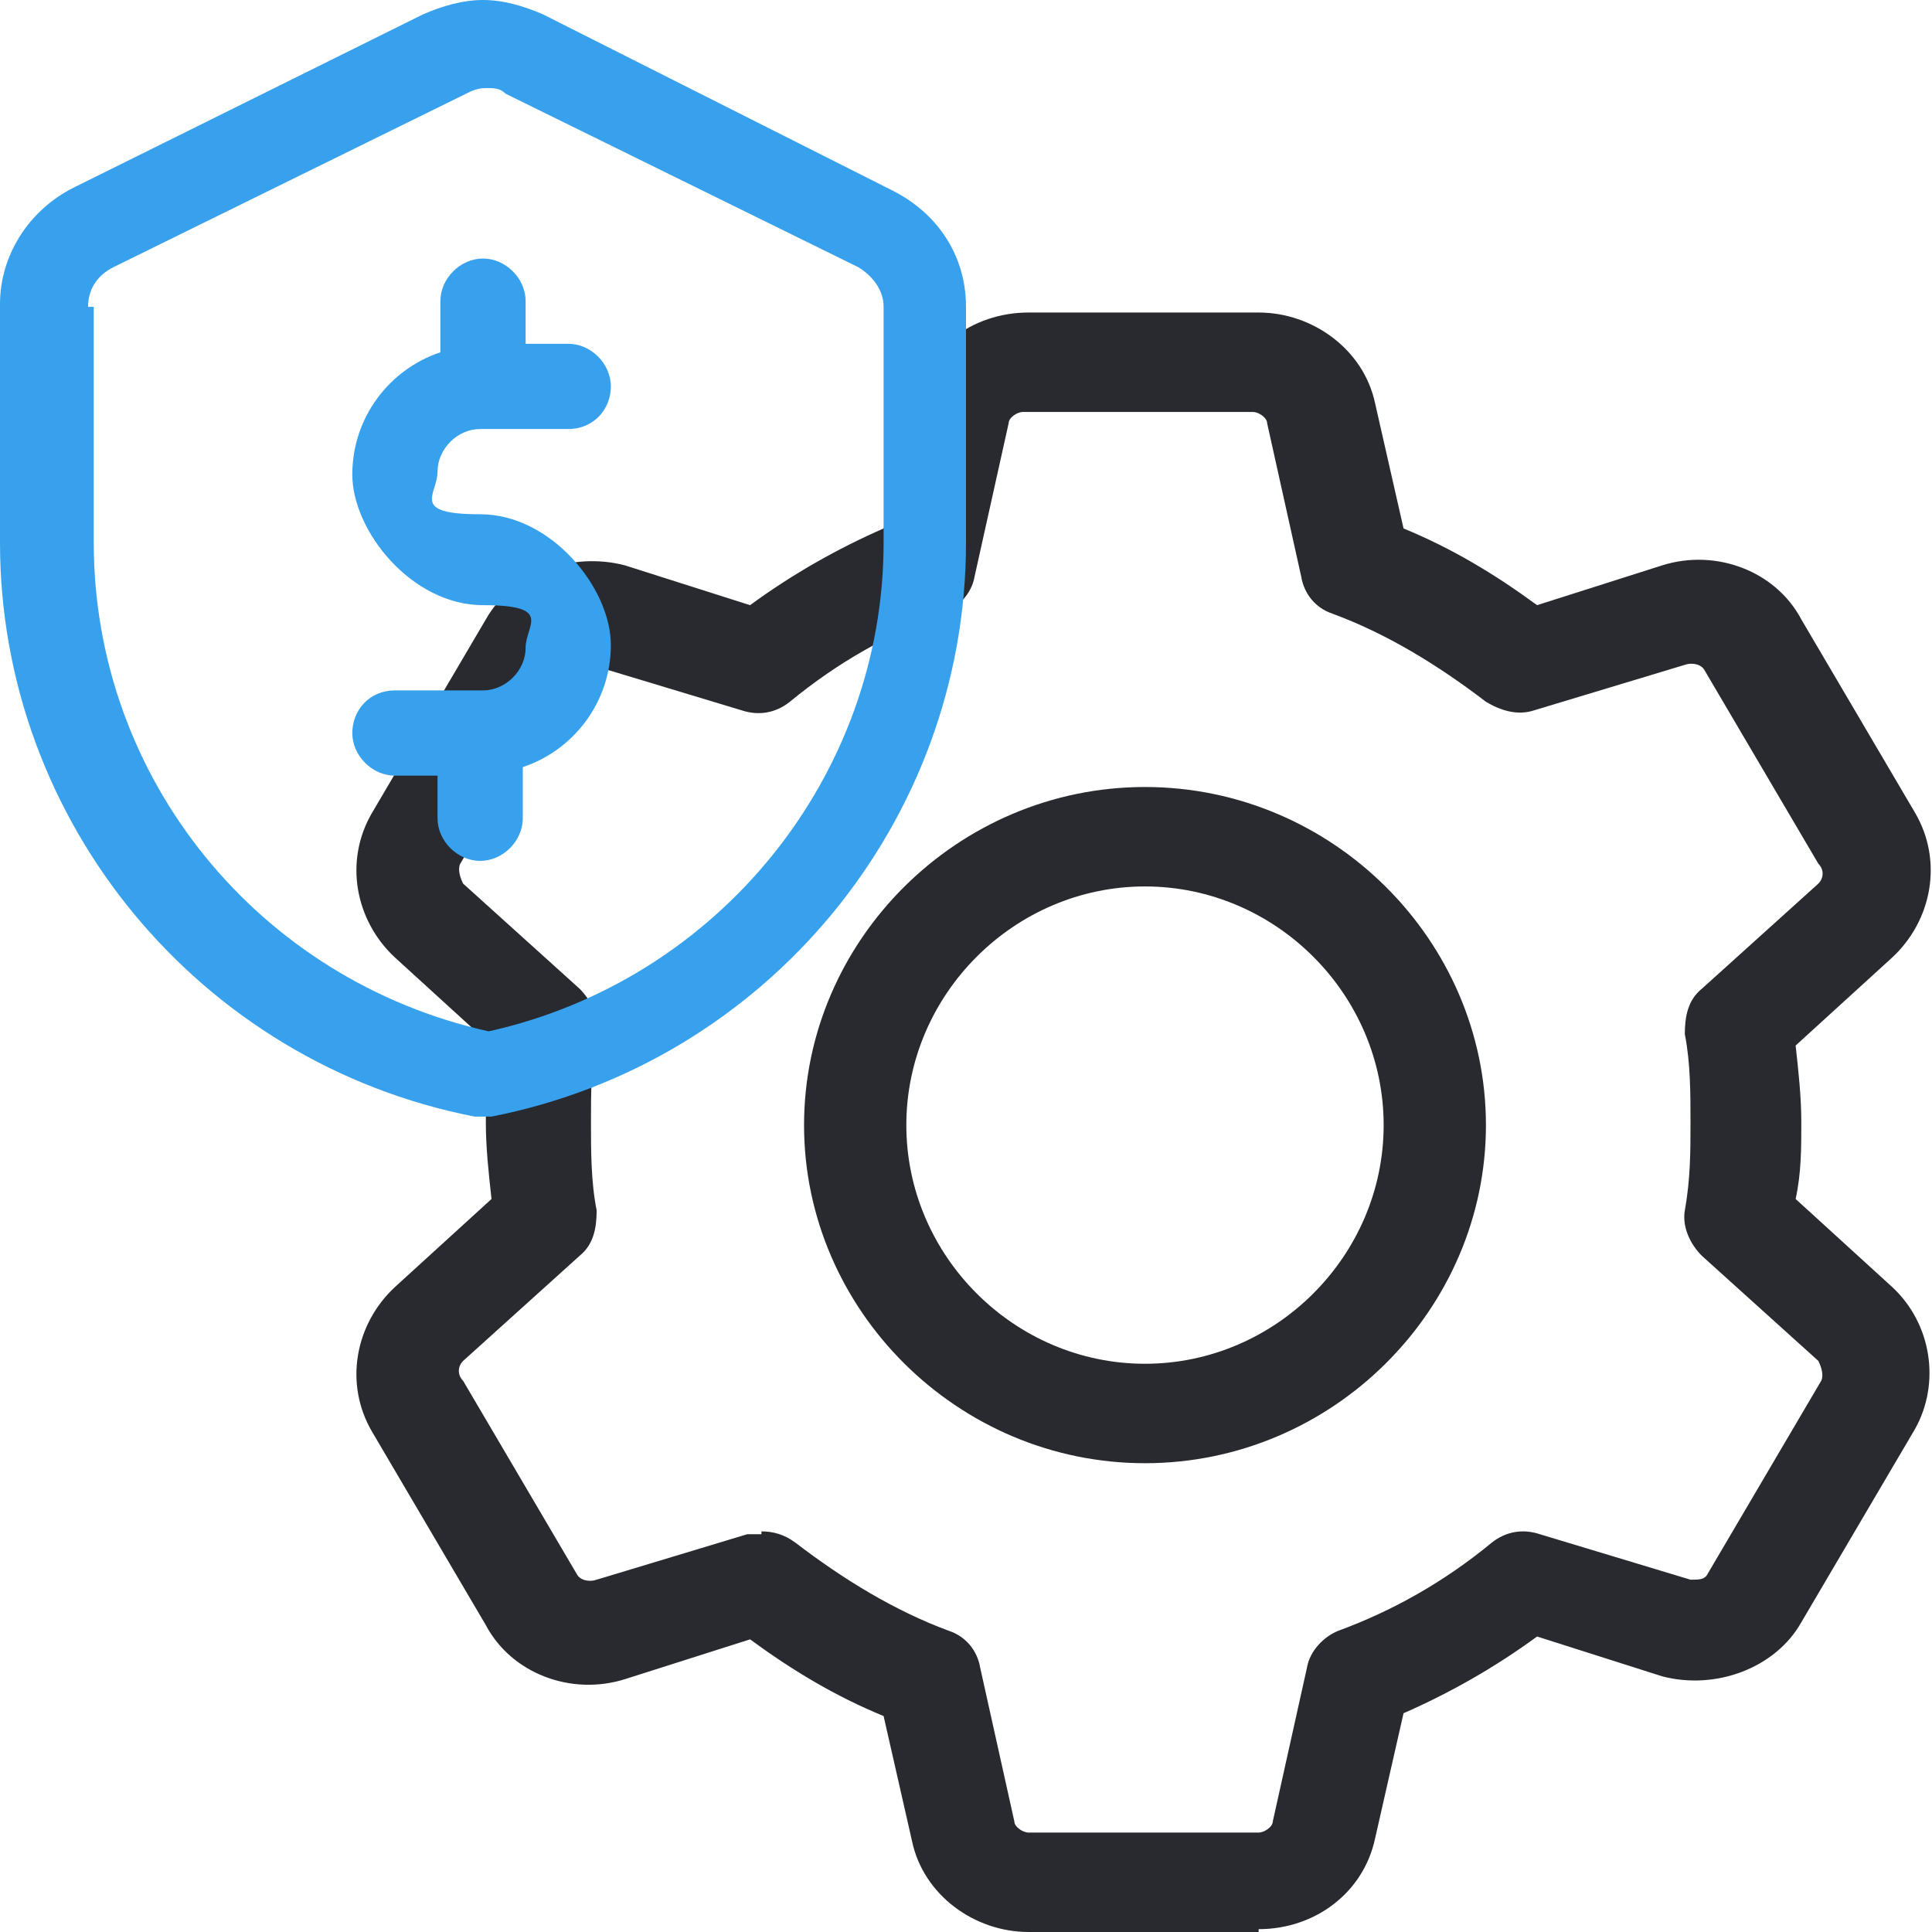
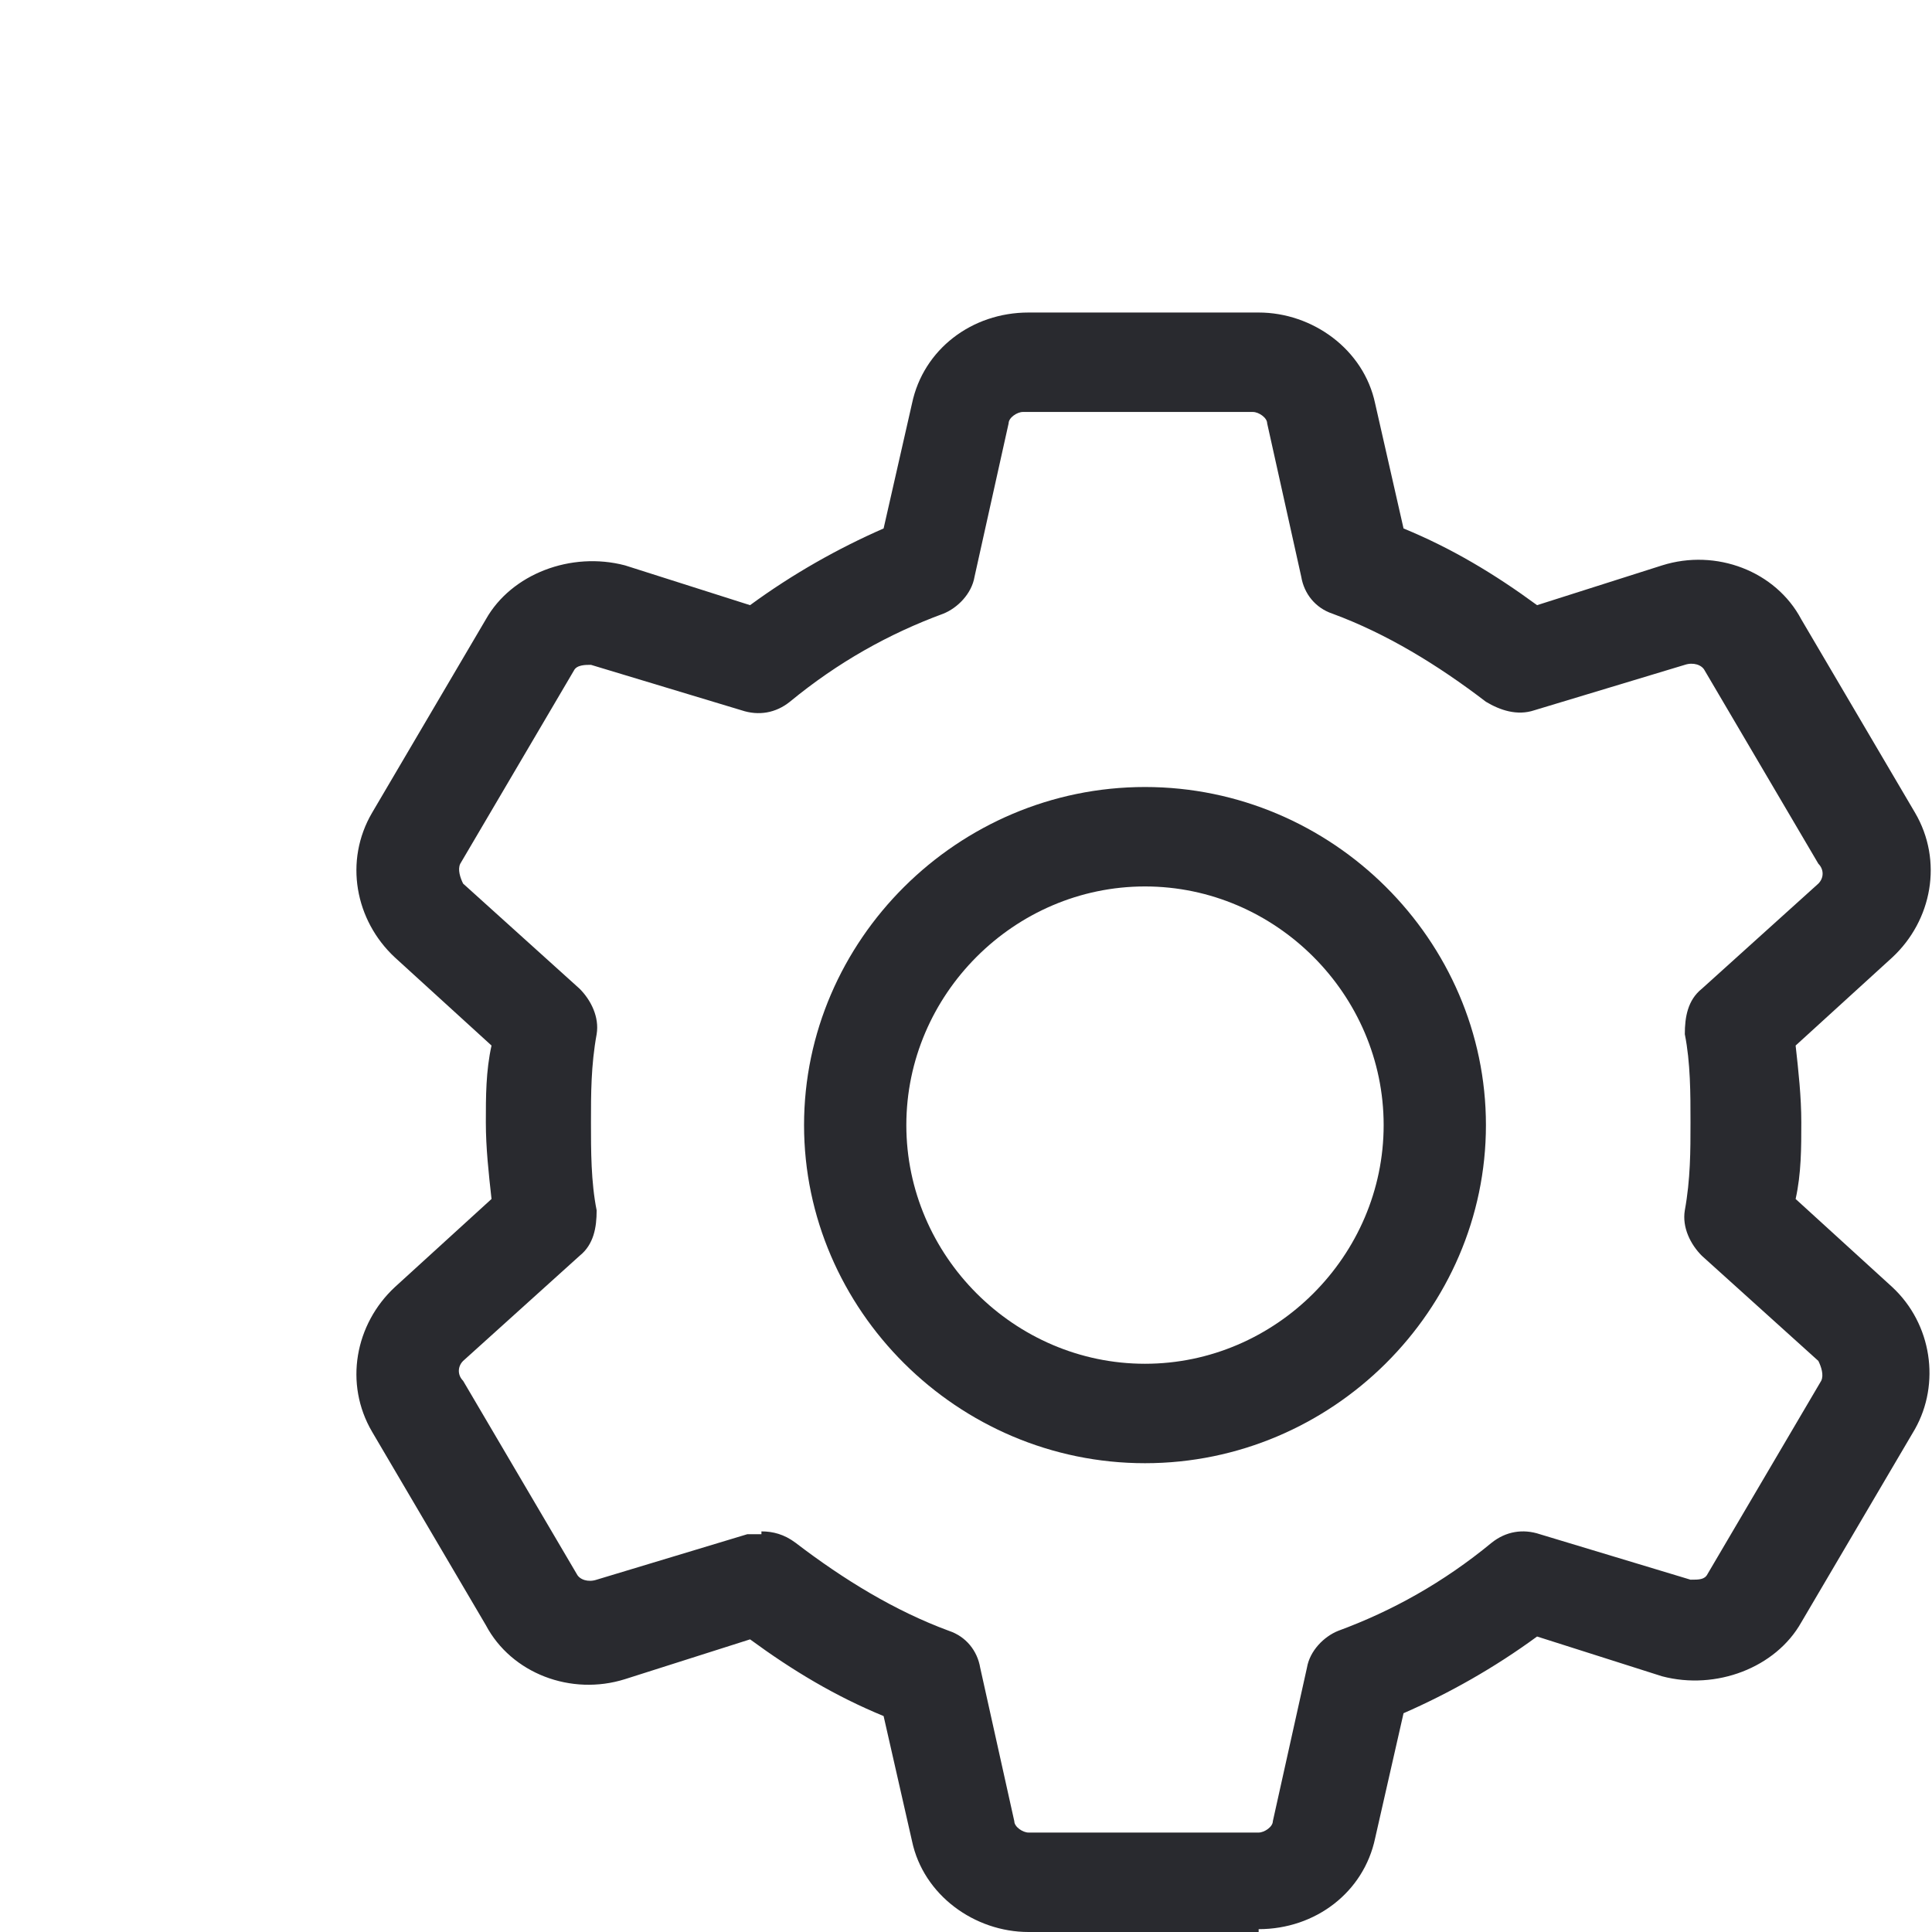
<svg xmlns="http://www.w3.org/2000/svg" id="Warstwa_1" data-name="Warstwa 1" version="1.1" viewBox="0 0 68 68">
  <defs>
    <style>
      .cls-1 {
        fill: #38a1ed;
      }

      .cls-1, .cls-2 {
        stroke-width: 0px;
      }

      .cls-2 {
        fill: #292a2f;
      }
    </style>
  </defs>
  <path class="cls-2" d="M40.3,51.5c-6.6,0-12-5.4-12-11.9s5.4-11.9,12-11.9,12,5.4,12,11.9-5.4,11.9-12,11.9ZM40.3,31.2c-4.6,0-8.4,3.8-8.4,8.4s3.8,8.4,8.4,8.4,8.4-3.8,8.4-8.4-3.8-8.4-8.4-8.4Z" />
  <path class="cls-2" d="M44.3,68h-8.1c-1.9,0-3.7-1.3-4.1-3.2l-1-4.4c-1.7-.7-3.2-1.6-4.7-2.7l-4.4,1.4c-1.9.6-4-.2-4.9-1.9l-4-6.8c-1-1.7-.6-3.8.8-5.1l3.4-3.1c-.1-.9-.2-1.8-.2-2.7s0-1.8.2-2.7l-3.4-3.1c-1.4-1.3-1.8-3.4-.8-5.1l4-6.8c.9-1.6,3-2.4,4.9-1.9l4.4,1.4c1.5-1.1,3.1-2,4.7-2.7l1-4.4c.4-1.9,2.1-3.2,4.1-3.2h8.1c1.9,0,3.7,1.3,4.1,3.2l1,4.4c1.7.7,3.2,1.6,4.7,2.7l4.4-1.4c1.9-.6,4,.2,4.9,1.9l4,6.8c1,1.7.6,3.8-.8,5.1l-3.4,3.1c.1.9.2,1.8.2,2.7s0,1.8-.2,2.7l3.4,3.1s0,0,0,0c1.4,1.3,1.7,3.4.8,5l-4,6.8c-.9,1.6-3,2.4-4.9,1.9l-4.4-1.4c-1.5,1.1-3.1,2-4.7,2.7l-1,4.4c-.4,1.9-2.1,3.2-4.1,3.2ZM26.8,53.9c.4,0,.8.1,1.2.4,1.7,1.3,3.5,2.4,5.4,3.1.6.2,1,.7,1.1,1.3l1.2,5.4c0,.2.3.4.5.4h8.1c.2,0,.5-.2.5-.4l1.2-5.4c.1-.6.6-1.1,1.1-1.3,1.9-.7,3.7-1.7,5.4-3.1.5-.4,1.1-.5,1.7-.3l5.3,1.6c.3,0,.5,0,.6-.2l4-6.8c.1-.2,0-.5-.1-.7l-4.1-3.7c-.4-.4-.7-1-.6-1.6.2-1.1.2-2.1.2-3.1s0-2.1-.2-3.1c0-.6.1-1.2.6-1.6l4.1-3.7c.2-.2.2-.5,0-.7l-4-6.8c-.1-.2-.4-.3-.7-.2l-5.3,1.6c-.6.2-1.2,0-1.7-.3-1.7-1.3-3.5-2.4-5.4-3.1-.6-.2-1-.7-1.1-1.3l-1.2-5.4c0-.2-.3-.4-.5-.4h-8.1c-.2,0-.5.2-.5.4l-1.2,5.4c-.1.6-.6,1.1-1.1,1.3-1.9.7-3.7,1.7-5.4,3.1-.5.4-1.1.5-1.7.3l-5.3-1.6c-.2,0-.5,0-.6.2l-4,6.8c-.1.2,0,.5.1.7l4.1,3.7c.4.4.7,1,.6,1.6-.2,1.1-.2,2.1-.2,3.1s0,2.1.2,3.1c0,.6-.1,1.2-.6,1.6l-4.1,3.7c-.2.2-.2.5,0,.7l4,6.8c.1.2.4.3.7.2l5.3-1.6c.2,0,.4,0,.5,0Z" />
-   <path class="cls-1" d="M17,24.3h-3.1c-.9,0-1.5.7-1.5,1.5s.7,1.5,1.5,1.5h1.5v1.5c0,.8.7,1.5,1.5,1.5s1.5-.7,1.5-1.5v-1.8c1.8-.6,3.1-2.3,3.1-4.3s-2.1-4.6-4.6-4.6-1.5-.7-1.5-1.5.7-1.5,1.5-1.5h3.1c.9,0,1.5-.7,1.5-1.5s-.7-1.5-1.5-1.5h-1.5v-1.5c0-.8-.7-1.5-1.5-1.5s-1.5.7-1.5,1.5v1.8c-1.8.6-3.1,2.3-3.1,4.3s2.1,4.6,4.6,4.6,1.5.7,1.5,1.5-.7,1.5-1.5,1.5Z" />
-   <path class="cls-1" d="M0,10.8v8.3c0,9.8,7,18.3,16.7,20.2.1,0,.2,0,.3,0s.2,0,.3,0c9.7-1.9,16.7-10.4,16.7-20.2v-8.3c0-1.8-1-3.3-2.6-4.1L19.1.5C18.4.2,17.7,0,17,0s-1.4.2-2.1.5L2.6,6.6c-1.6.8-2.6,2.4-2.6,4.1ZM3.1,10.8c0-.6.3-1.1.9-1.4l12.4-6.1c.2-.1.4-.2.7-.2s.5,0,.7.2l12.4,6.1c.5.3.9.8.9,1.4v8.3c0,8.2-5.8,15.4-13.9,17.2-8.1-1.8-13.9-8.9-13.9-17.2v-8.3Z" />
</svg>